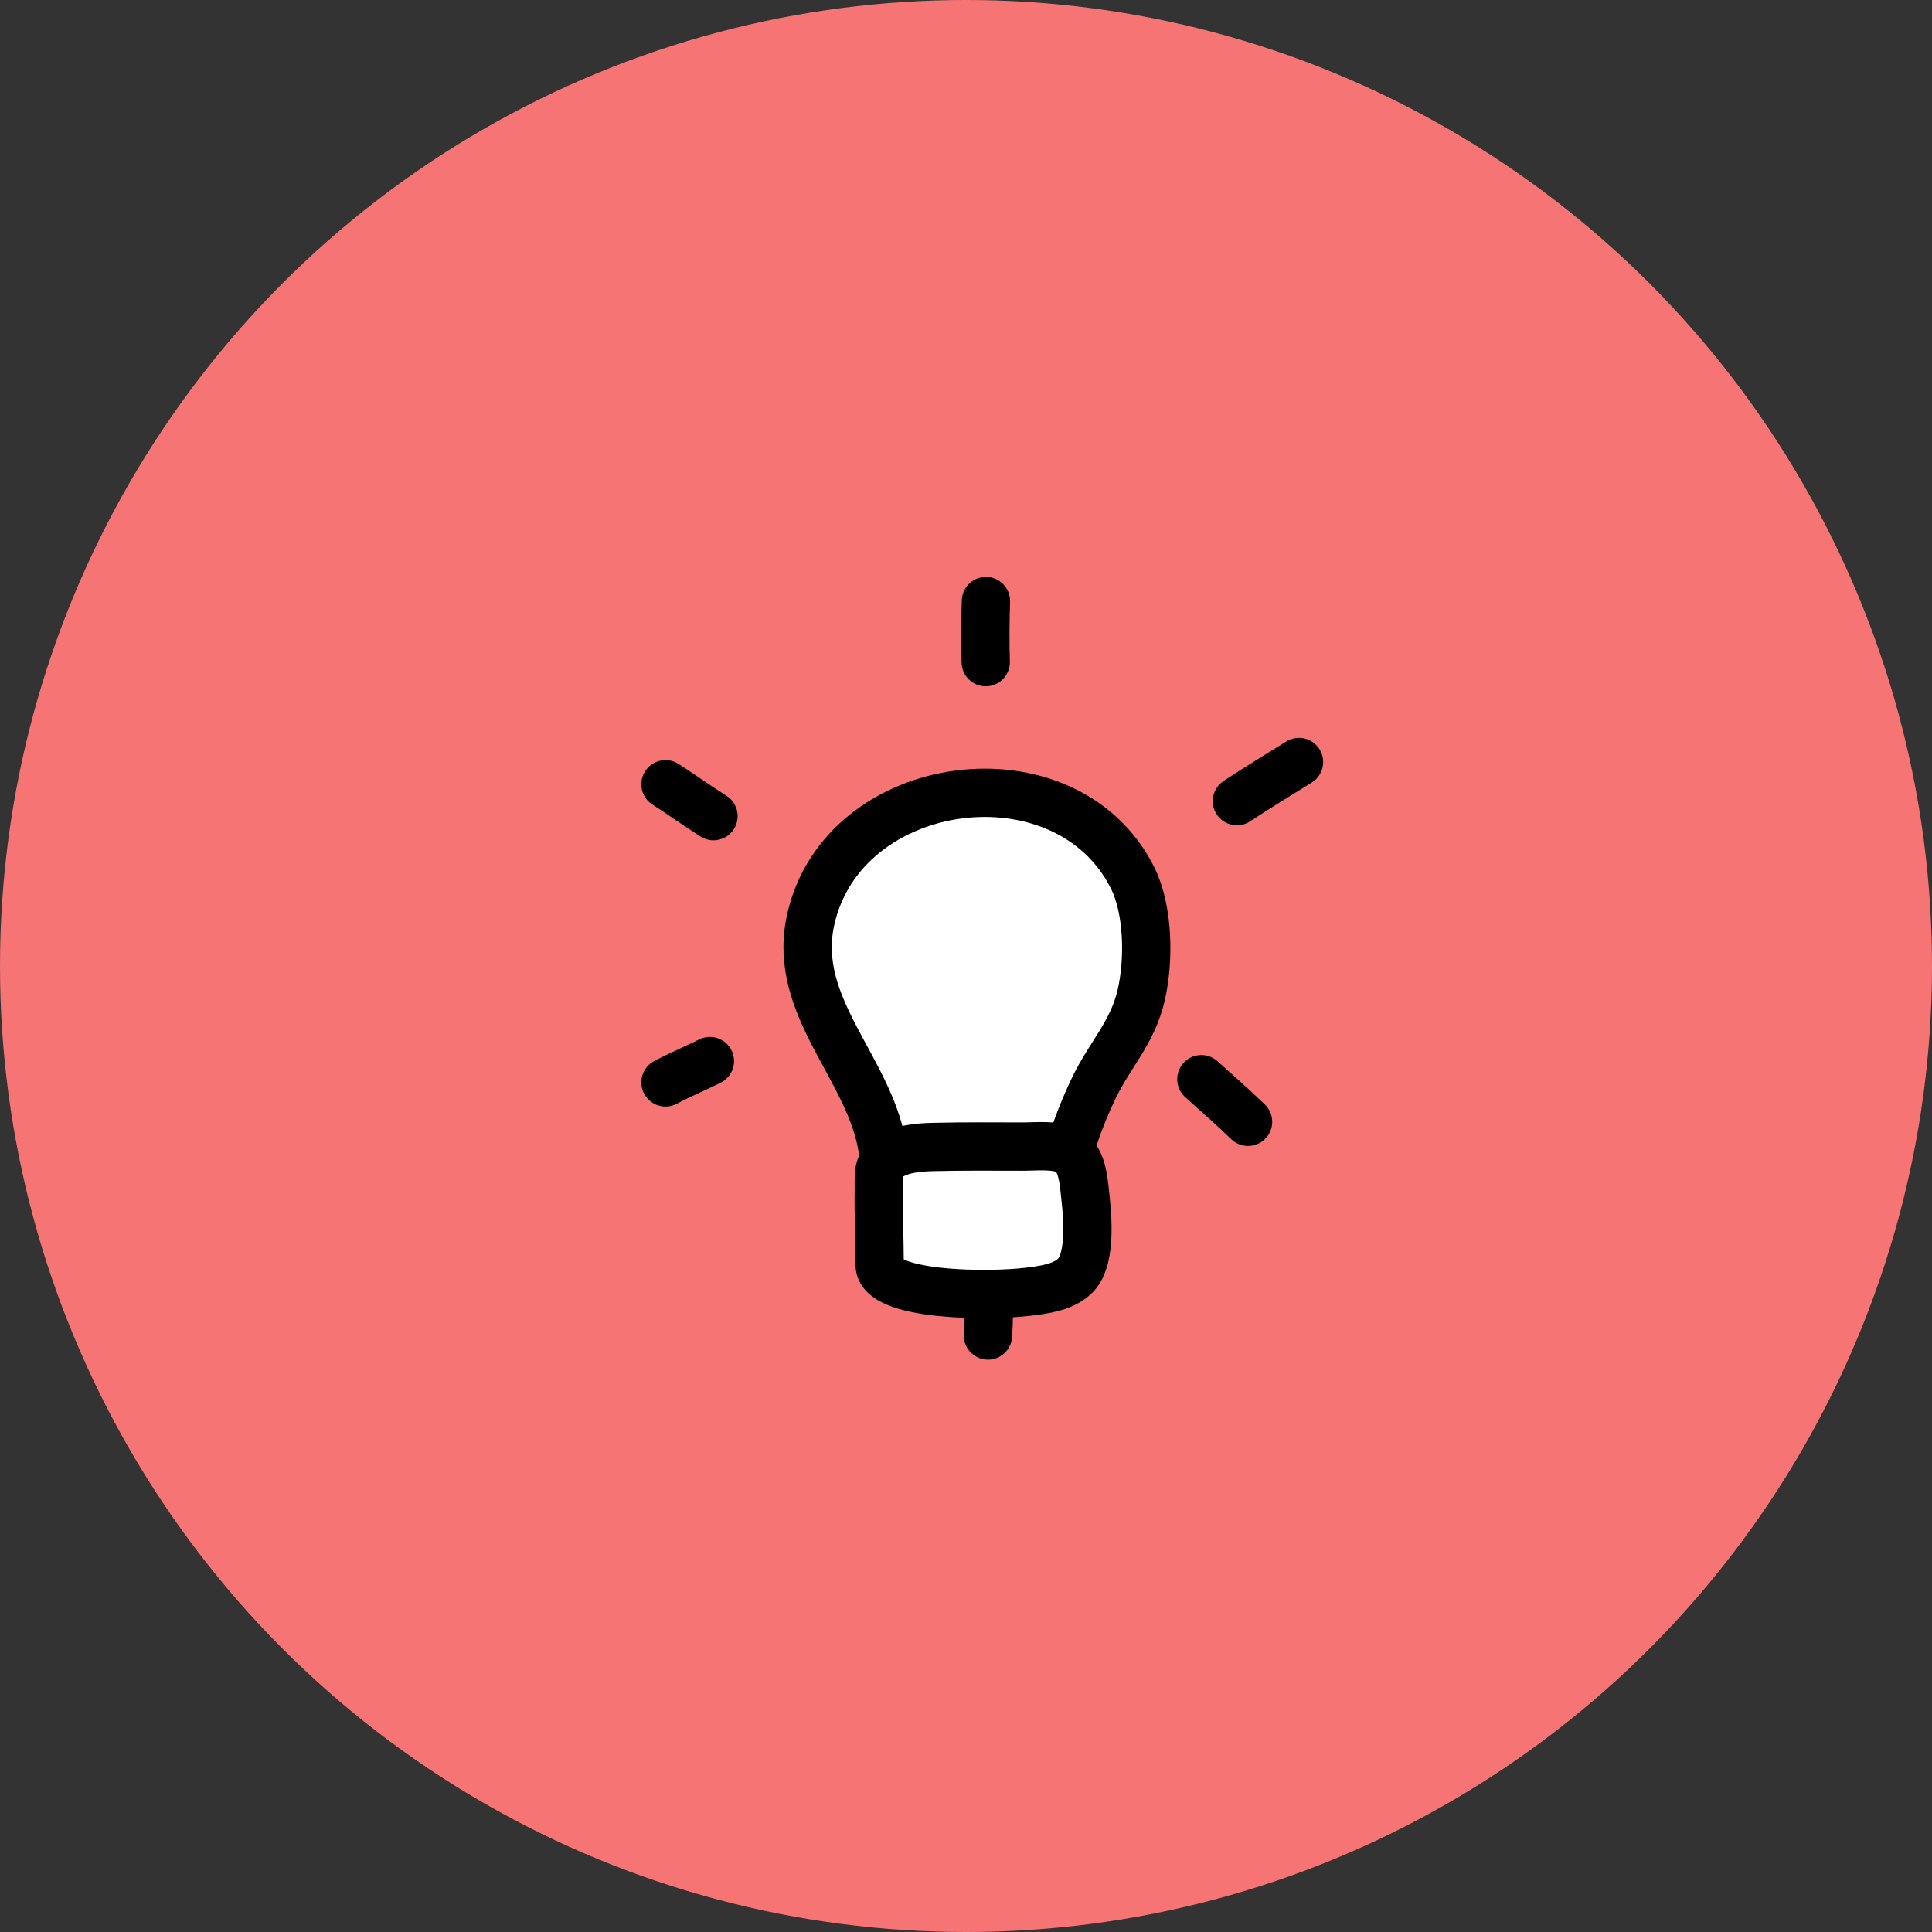
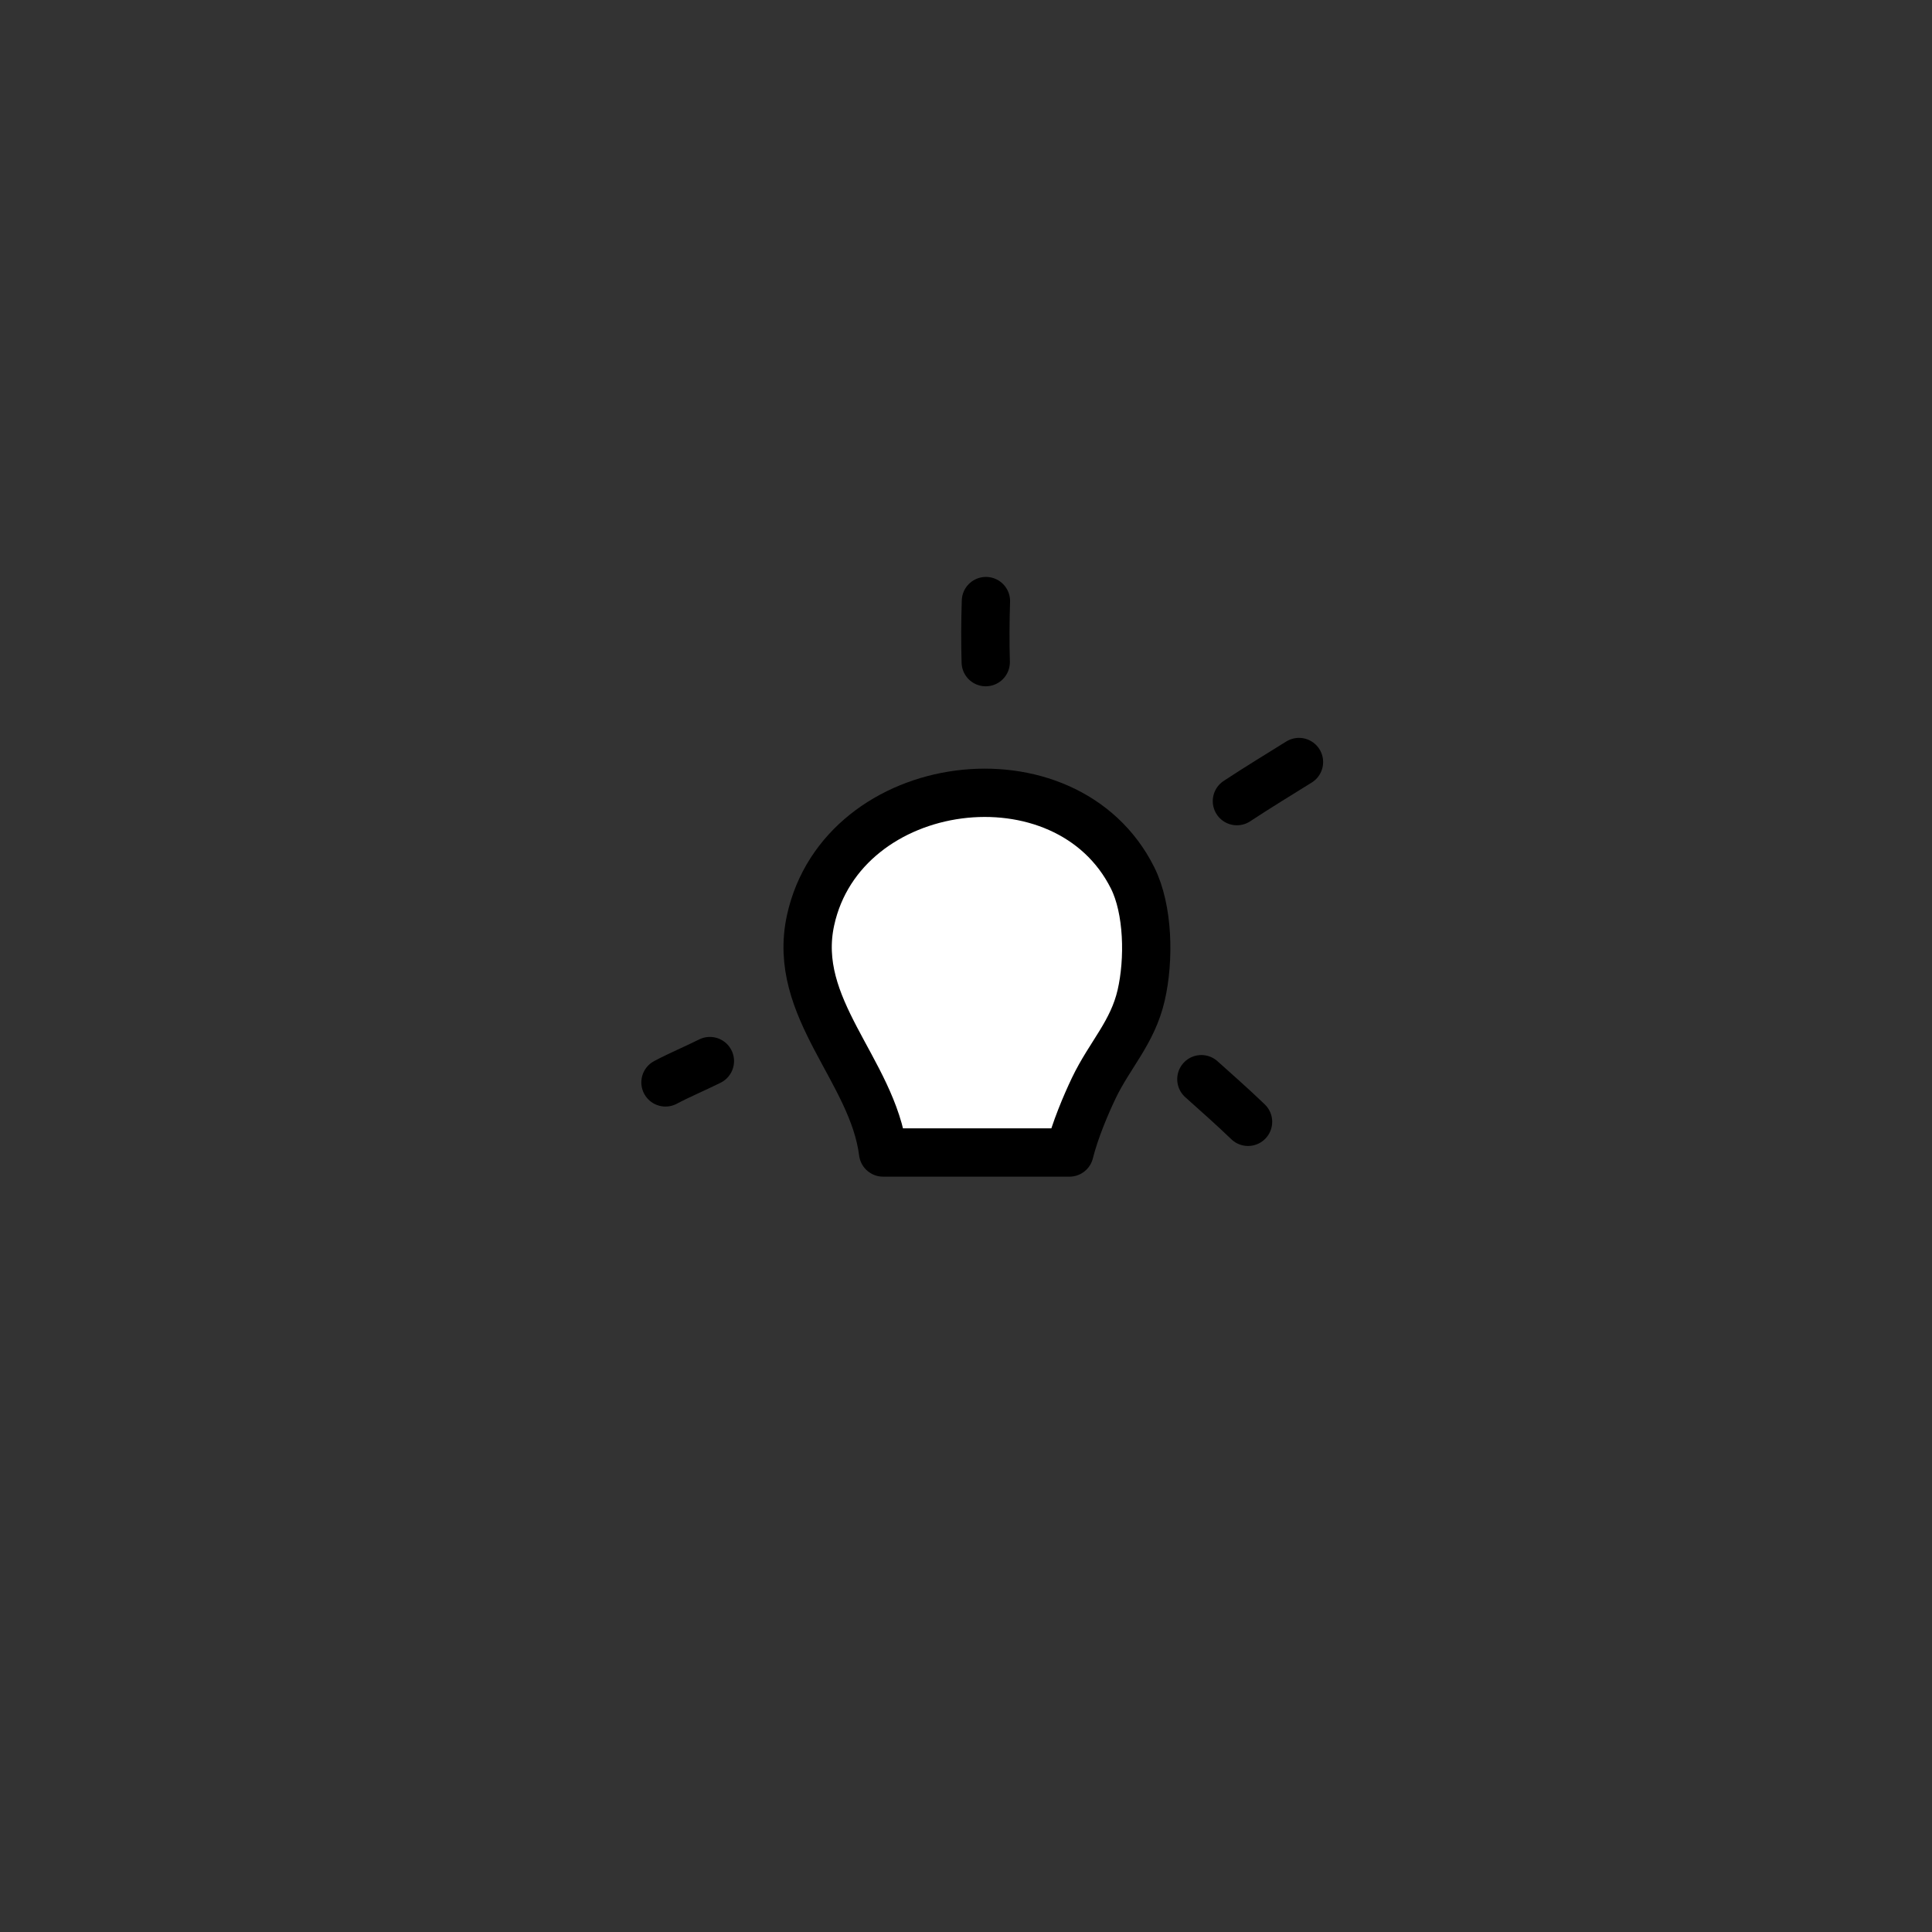
<svg xmlns="http://www.w3.org/2000/svg" width="80" height="80" viewBox="0 0 80 80" fill="none">
  <rect x="0" y="0" width="80" height="80" fill="#333333" stroke="none" />
  <g id="Group 22">
-     <circle id="Ellipse 1" cx="40" cy="40" r="40" fill="#F67474" />
    <g id="Group 1000004176">
      <path id="Vector" d="M46.899 36.353C44.15 30.85 34.887 32.061 33.564 38.106C32.766 41.754 36.132 44.307 36.567 47.723H44.283C44.51 46.809 44.972 45.723 45.292 45.055C45.956 43.668 46.896 42.761 47.253 41.214C47.592 39.742 47.553 37.662 46.899 36.353Z" fill="white" stroke="black" stroke-width="2" stroke-miterlimit="1.5" stroke-linecap="round" stroke-linejoin="round" />
-       <path id="Vector_2" fill-rule="evenodd" clip-rule="evenodd" d="M36.425 52.378C36.423 51.324 36.371 50.27 36.39 49.217C36.397 48.799 36.326 48.289 36.687 47.997C37.214 47.571 37.998 47.509 38.653 47.494C39.88 47.464 41.115 47.475 42.343 47.477C42.903 47.478 43.737 47.381 44.241 47.659C44.721 47.923 44.842 48.642 44.896 49.129C45 50.06 45.275 52.139 44.484 52.861C43.986 53.315 43.209 53.41 42.572 53.488C40.88 53.696 36.428 53.655 36.425 52.378Z" fill="white" stroke="black" stroke-width="2" stroke-miterlimit="1.5" stroke-linecap="round" stroke-linejoin="round" />
-       <path id="Vector_3" d="M40.934 53.578C40.947 54.151 40.954 54.728 40.909 55.301" stroke="black" stroke-width="2" stroke-miterlimit="1.5" stroke-linecap="round" stroke-linejoin="round" />
      <path id="Vector_4" d="M27.556 44.82C28.157 44.502 28.786 44.241 29.395 43.937" stroke="black" stroke-width="2" stroke-miterlimit="1.5" stroke-linecap="round" stroke-linejoin="round" />
-       <path id="Vector_5" d="M27.556 32.474C28.227 32.901 28.87 33.372 29.544 33.795" stroke="black" stroke-width="2" stroke-miterlimit="1.5" stroke-linecap="round" stroke-linejoin="round" />
      <path id="Vector_6" d="M40.817 27.418C40.793 26.573 40.798 25.734 40.825 24.889" stroke="black" stroke-width="2" stroke-miterlimit="1.5" stroke-linecap="round" stroke-linejoin="round" />
      <path id="Vector_7" d="M51.218 33.173C52.061 32.615 52.93 32.09 53.788 31.554" stroke="black" stroke-width="2" stroke-miterlimit="1.5" stroke-linecap="round" stroke-linejoin="round" />
      <path id="Vector_8" d="M49.746 44.687C50.397 45.27 51.05 45.846 51.679 46.452" stroke="black" stroke-width="2" stroke-miterlimit="1.5" stroke-linecap="round" stroke-linejoin="round" />
    </g>
  </g>
</svg>